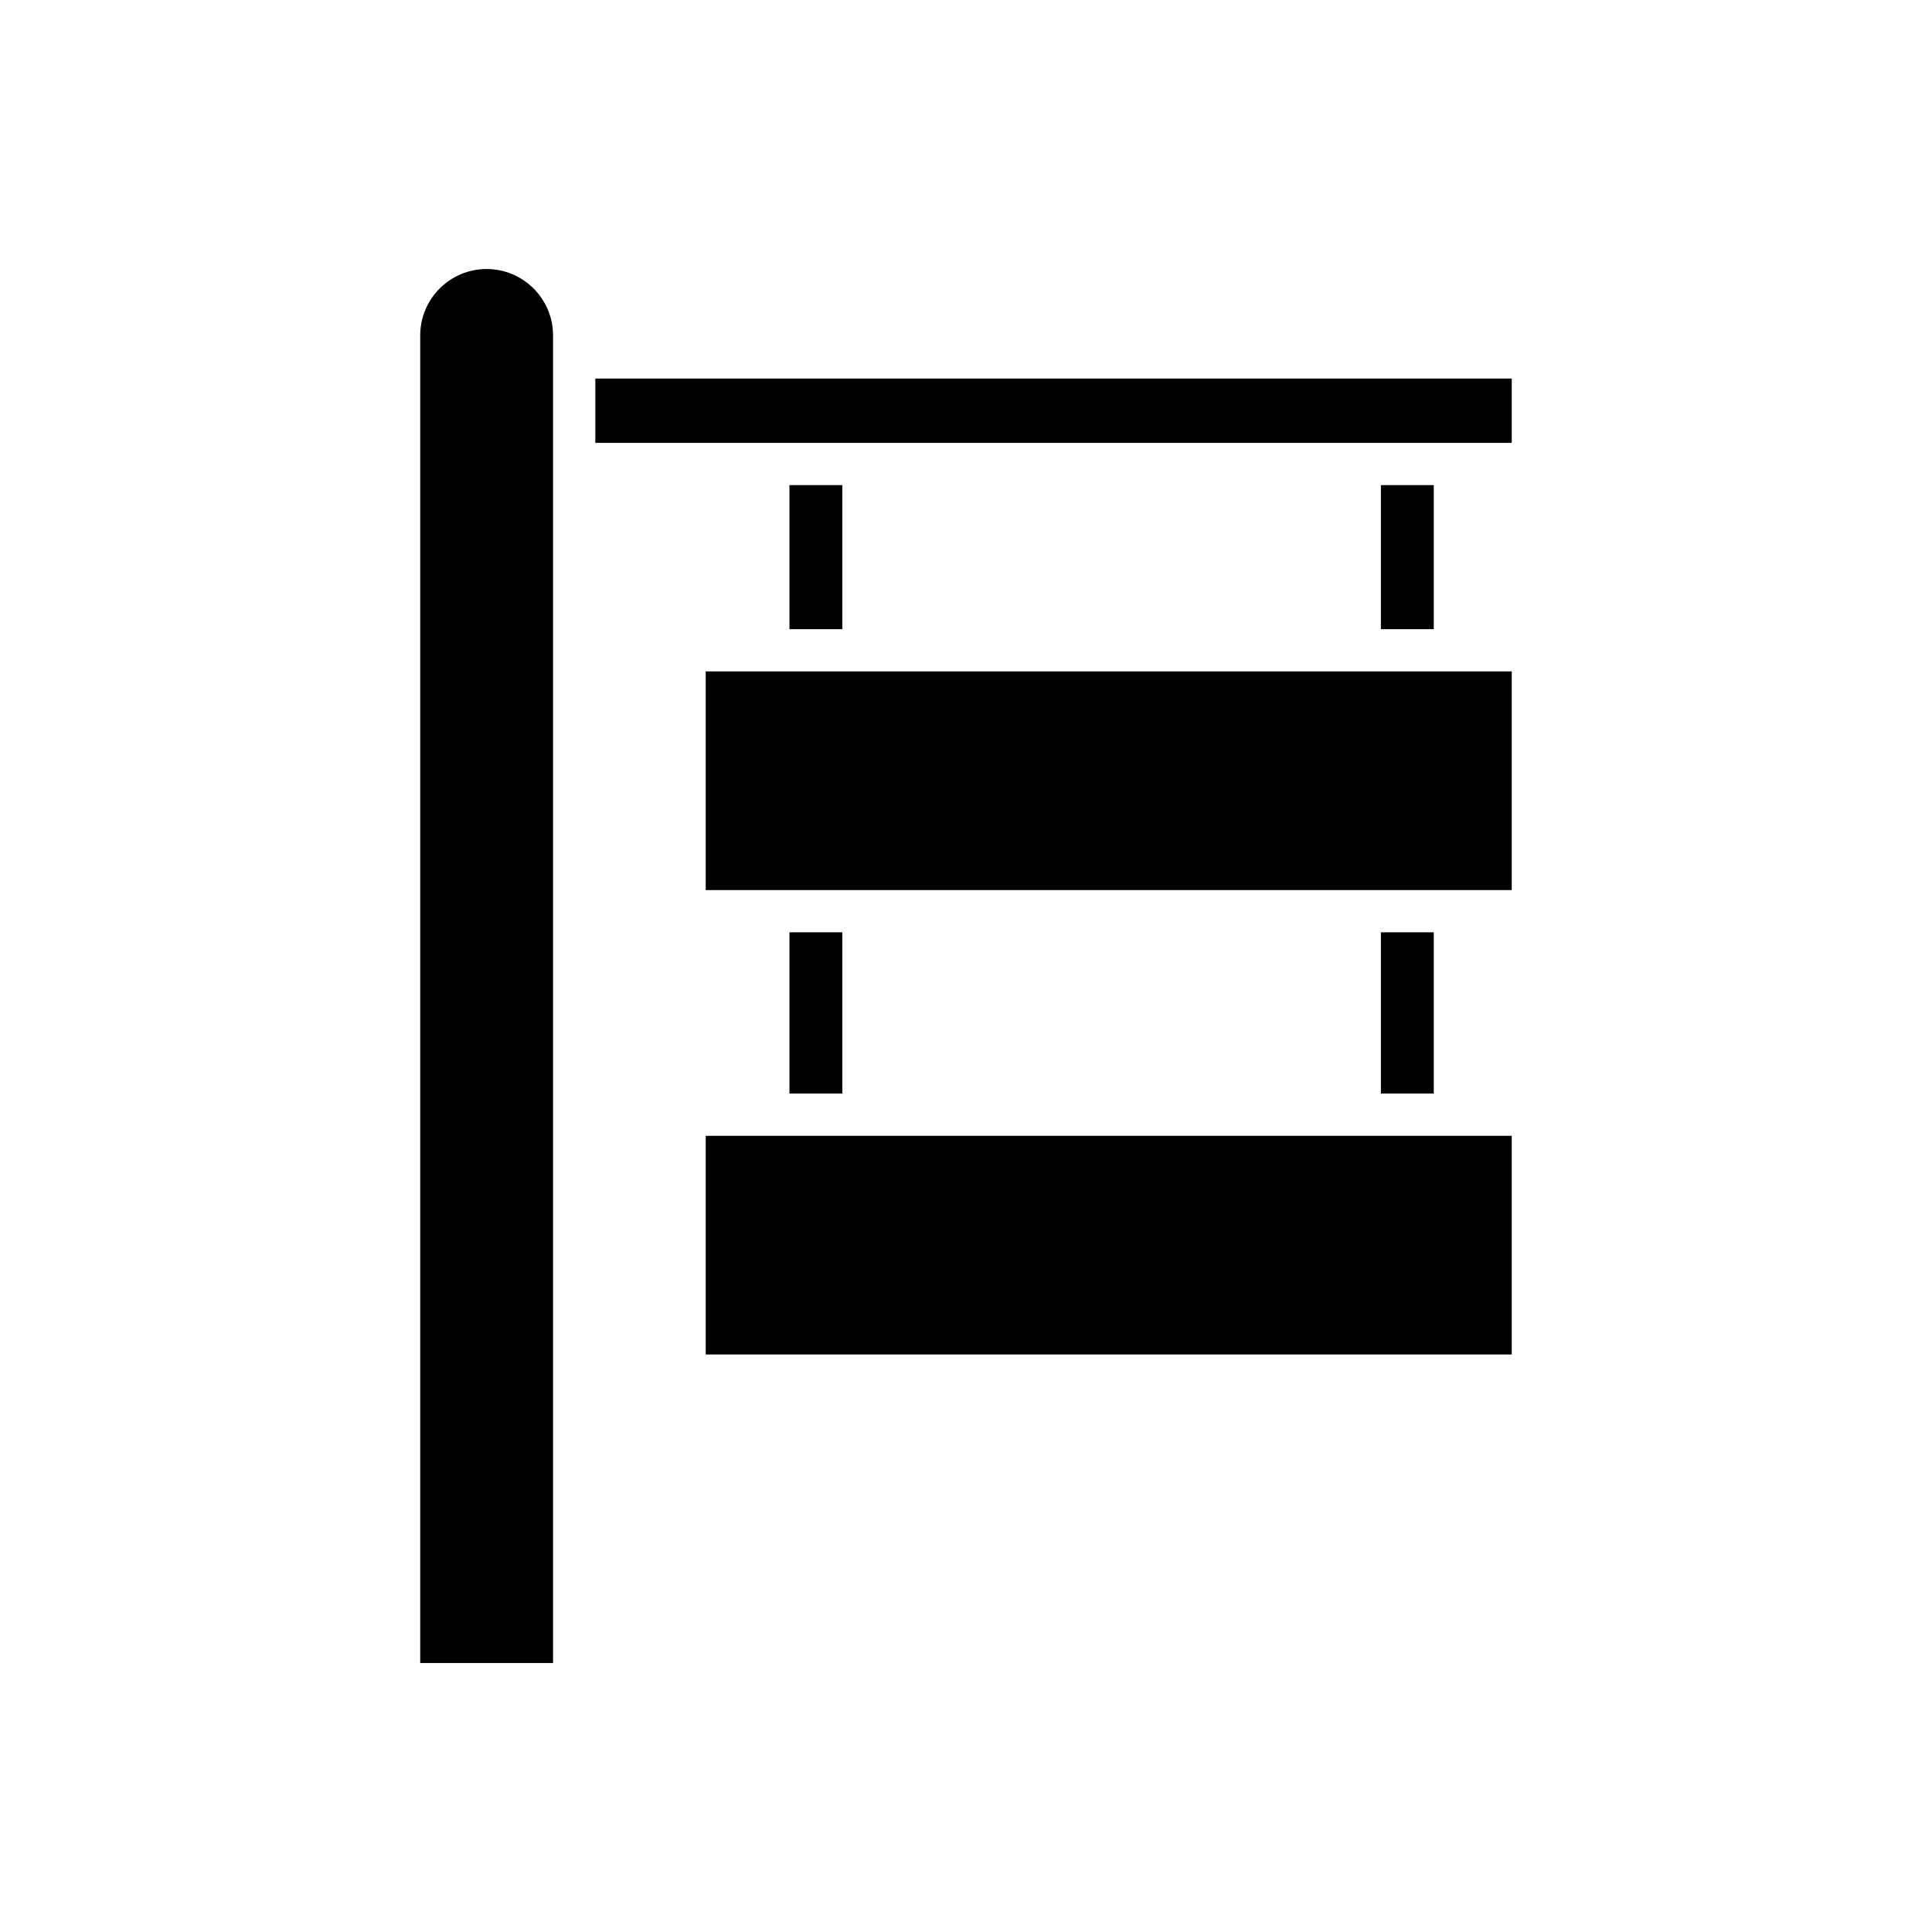
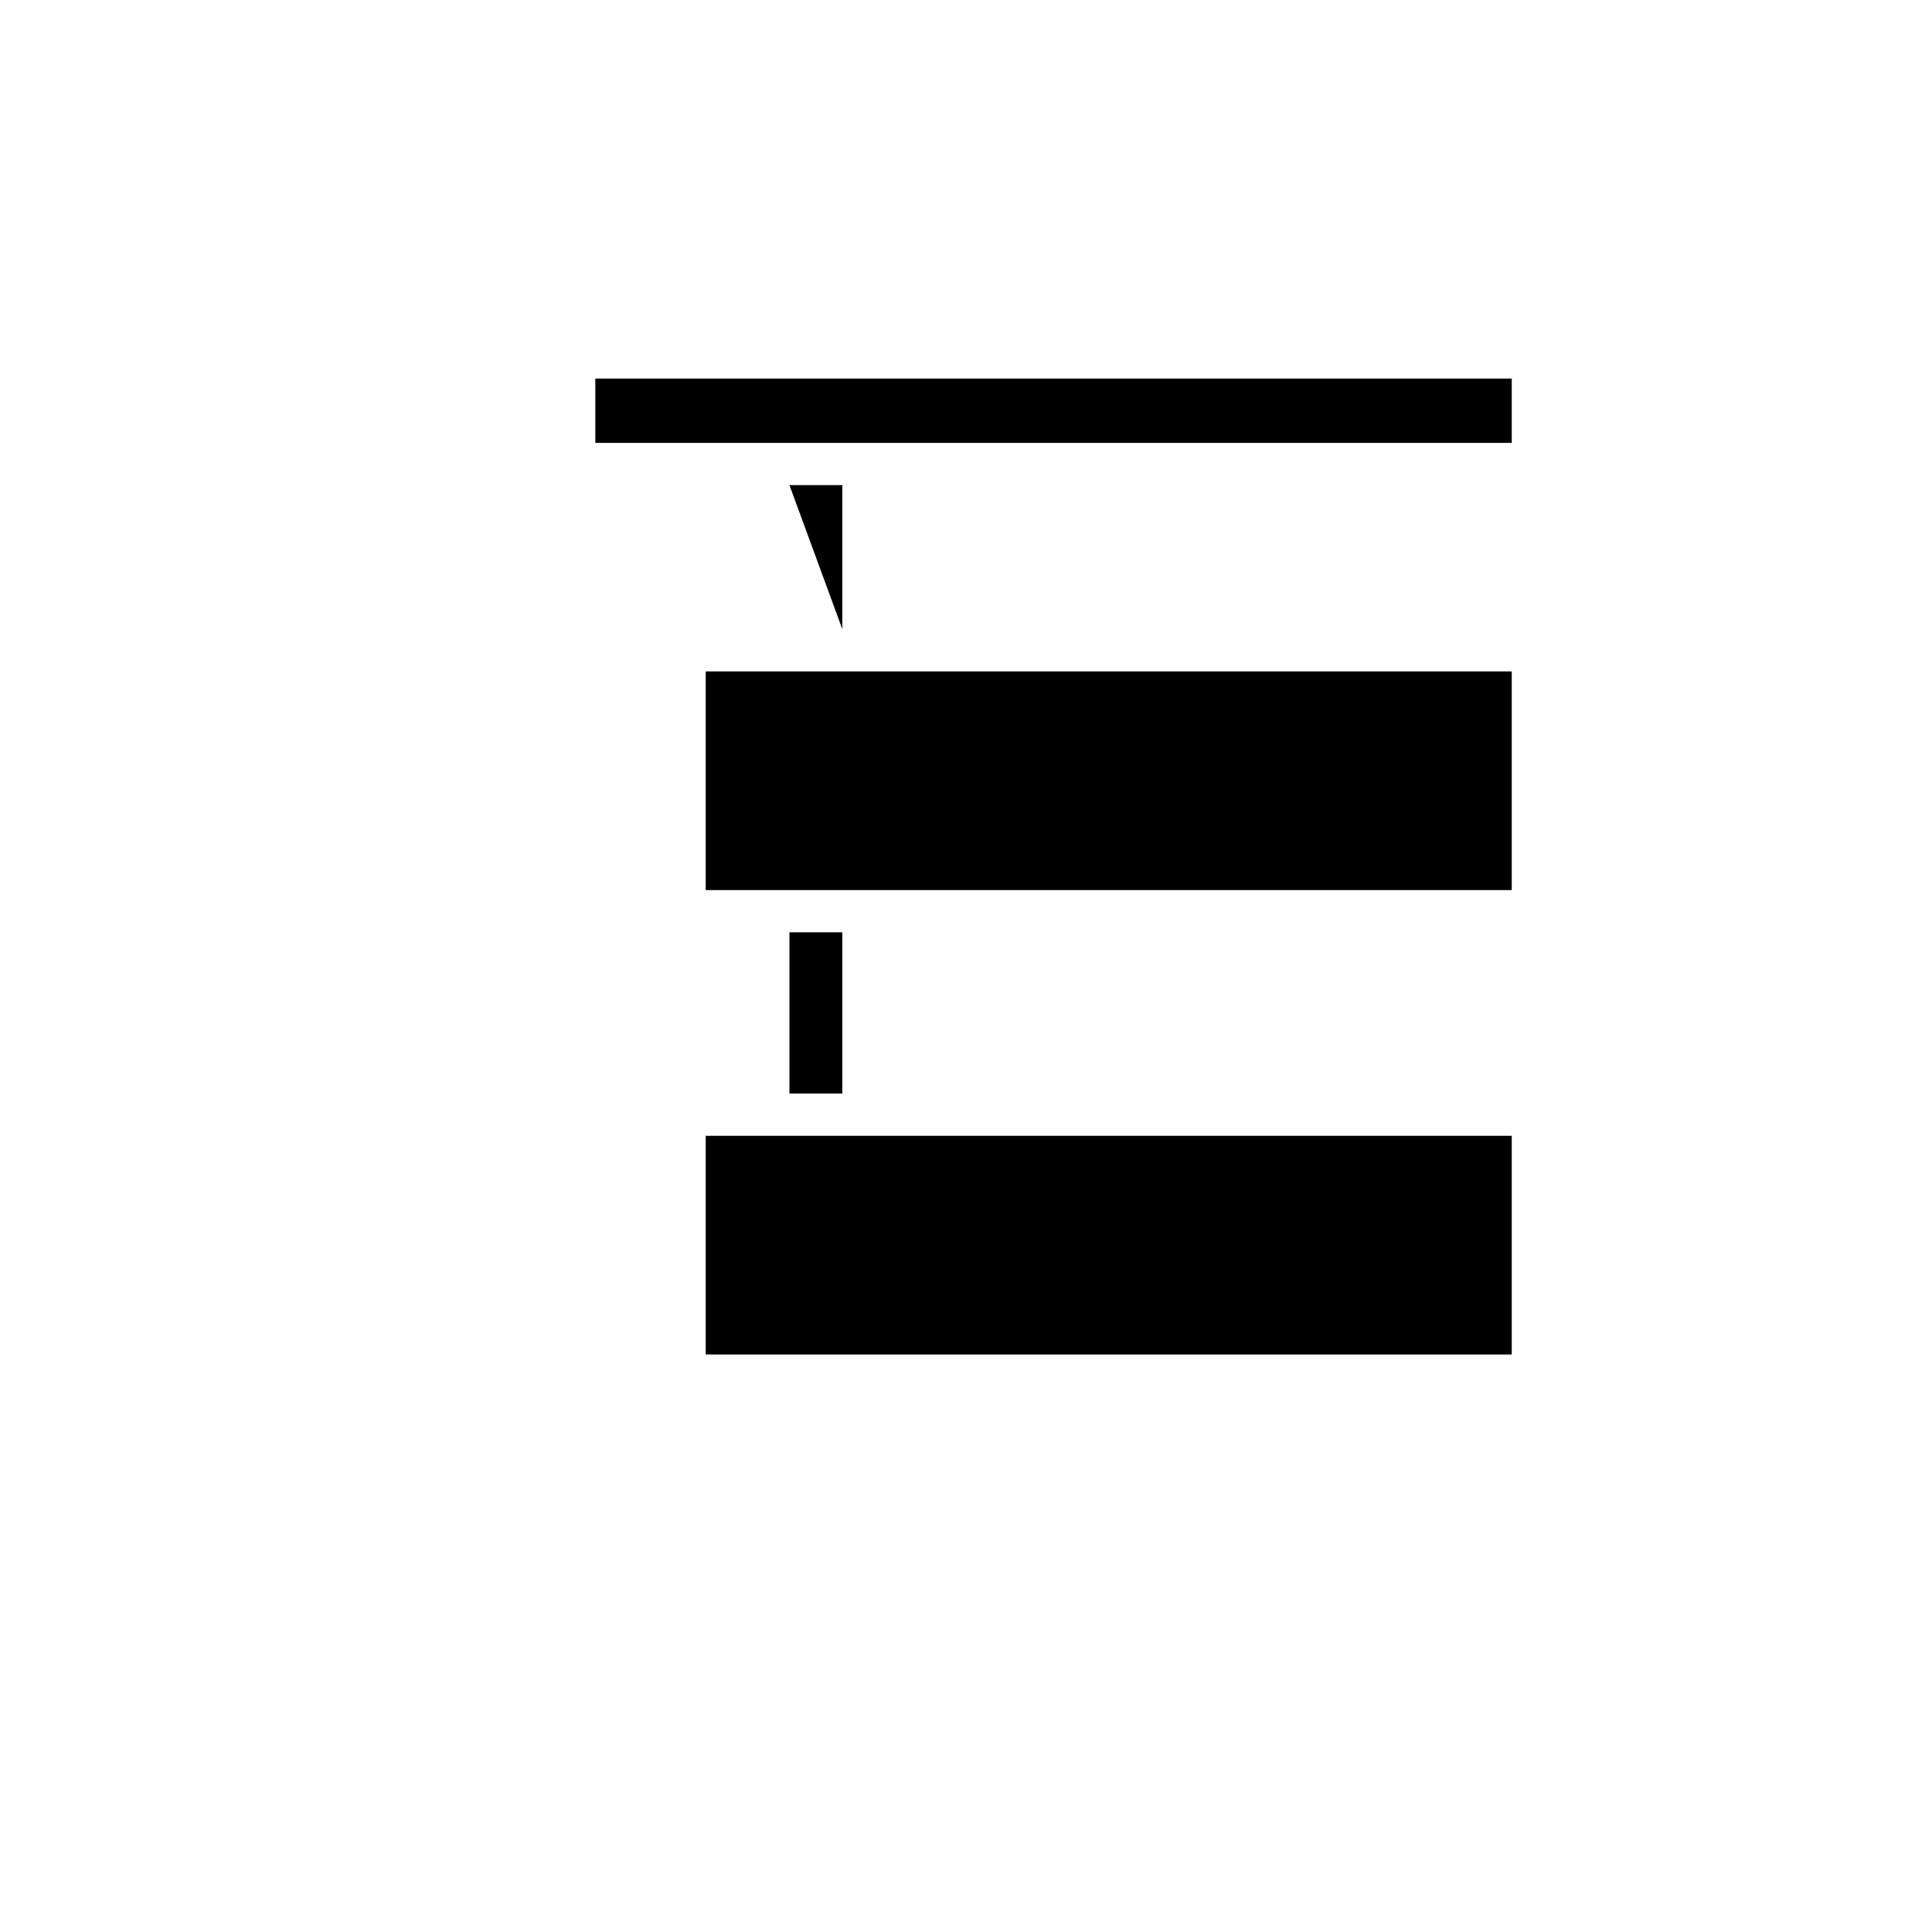
<svg xmlns="http://www.w3.org/2000/svg" fill="#000000" width="800px" height="800px" version="1.1" viewBox="144 144 512 512">
  <g>
    <path d="m331.02 445h213.61v57.949h-213.61z" />
    <path d="m353.21 391.07h14.016v42.73h-14.016z" />
-     <path d="m509.95 391.07h14.016v42.73h-14.016z" />
    <path d="m331.02 321.93h213.61v57.953h-213.61z" />
-     <path d="m353.21 272.56h14.016v38.172h-14.016z" />
-     <path d="m509.95 272.56h14.016v38.172h-14.016z" />
+     <path d="m353.21 272.56h14.016v38.172z" />
    <path d="m301.77 244.32h242.86v17.047h-242.86z" />
-     <path d="m272.96 215.29c-9.703 0-17.598 7.898-17.598 17.602v351.82h35.199l0.004-351.82c0-9.703-7.894-17.598-17.605-17.598z" />
  </g>
</svg>